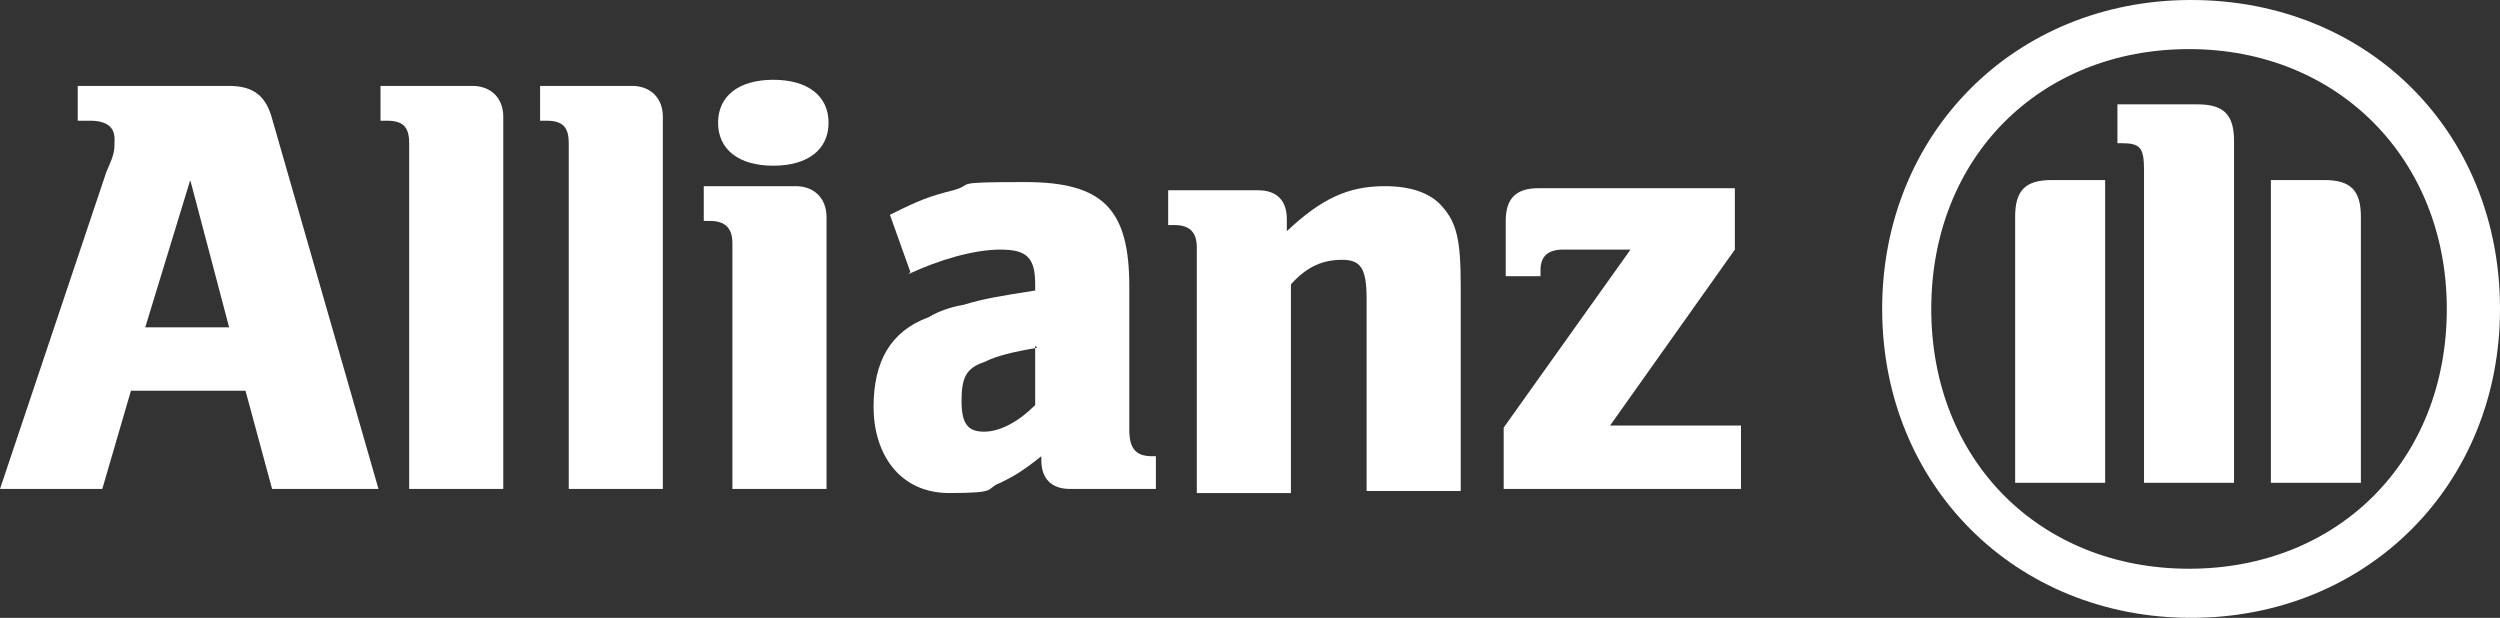
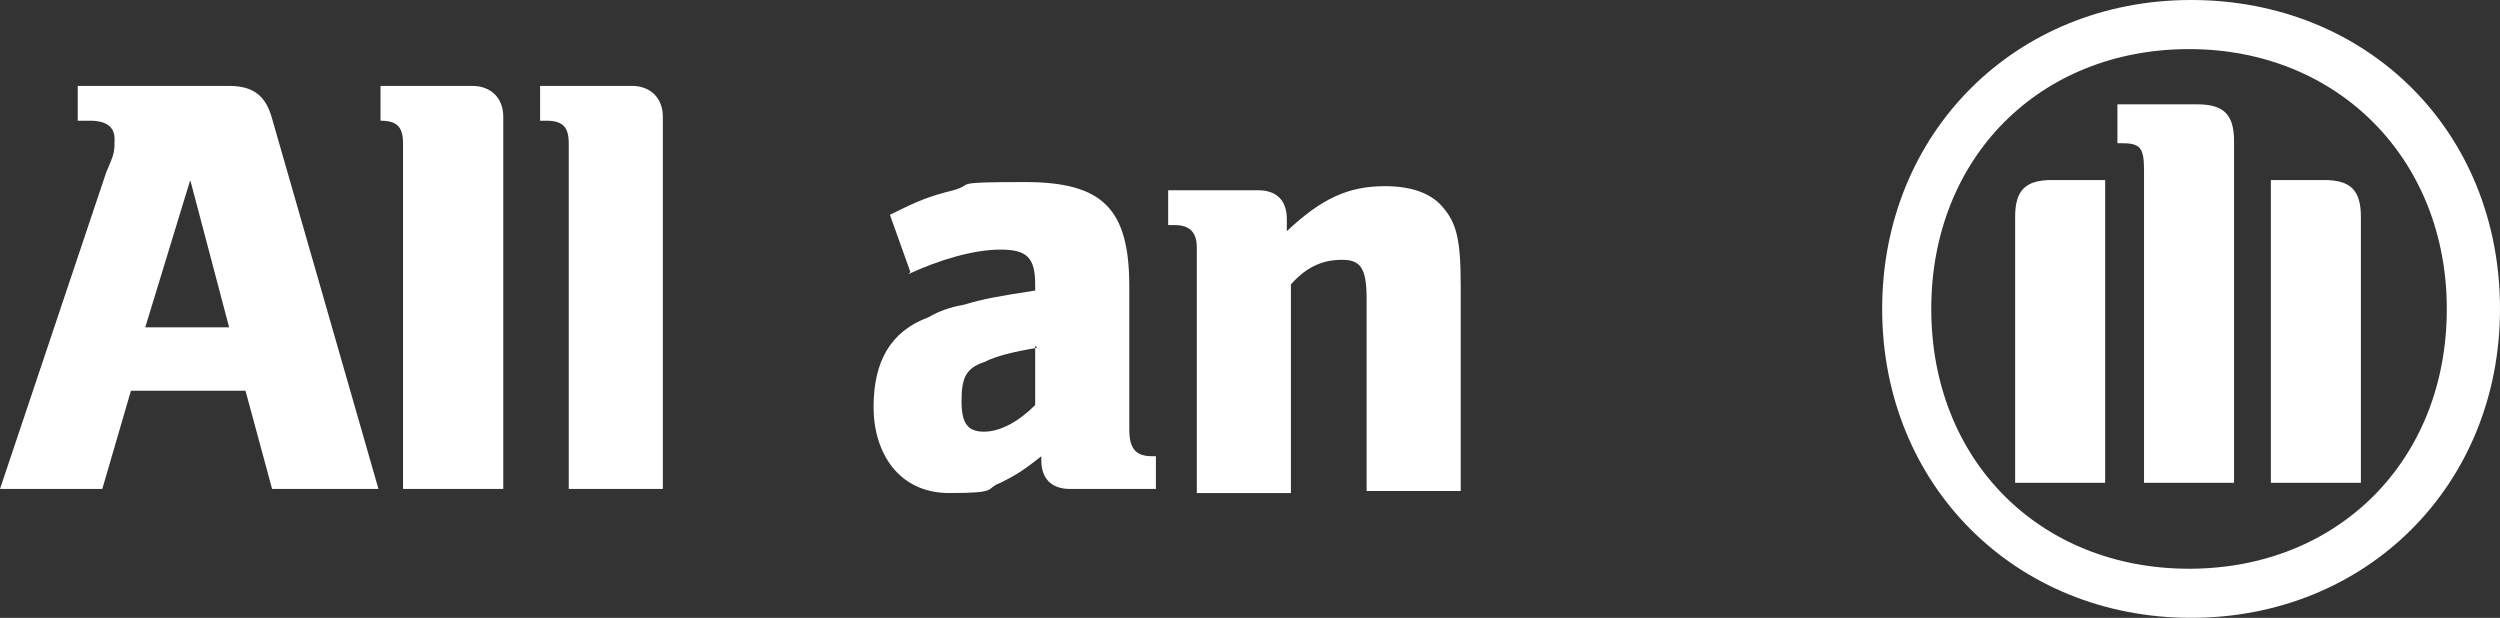
<svg xmlns="http://www.w3.org/2000/svg" id="Layer_1" version="1.1" viewBox="0 0 122.2 30.2">
  <rect x="0" y="0" width="122.2" height="30.2" fill="#333333" stroke="none" />
  <defs>
    <style>
      .st0, .st1 {
        fill: #fff;
      }

      .st1 {
        fill-rule: evenodd;
      }
    </style>
  </defs>
  <path class="st1" d="M5,23.9l1.4-4.8h5.6l1.3,4.8h5.2L13.3,5.8c-.3-1.1-.9-1.6-2.1-1.6H3.8v1.7h.6c.8,0,1.2.3,1.2.9s0,.7-.4,1.6L0,23.9h5ZM11.3,16h-4.2l2.2-7.2,1.9,7.2h.1Z" />
-   <path class="st0" d="M24.6,23.9V5.7c0-.9-.6-1.5-1.5-1.5h-4.5v1.7h.3c.8,0,1.1.3,1.1,1.1v16.9h4.6Z" />
+   <path class="st0" d="M24.6,23.9V5.7c0-.9-.6-1.5-1.5-1.5h-4.5v1.7c.8,0,1.1.3,1.1,1.1v16.9h4.6Z" />
  <path class="st0" d="M32.4,23.9V5.7c0-.9-.6-1.5-1.5-1.5h-4.5v1.7h.3c.8,0,1.1.3,1.1,1.1v16.9h4.6Z" />
-   <path class="st1" d="M40.4,23.9v-13.3c0-.9-.6-1.5-1.5-1.5h-4.5v1.7h.3c.8,0,1.1.4,1.1,1.1v12h4.6ZM40.5,6c0-1.3-1-2.1-2.7-2.1s-2.7.8-2.7,2.1,1,2.1,2.7,2.1,2.7-.8,2.7-2.1h0Z" />
  <path class="st1" d="M44.4,13.4c1.5-.7,3.2-1.2,4.5-1.2s1.7.4,1.7,1.7v.3c-1.9.3-2.5.4-3.5.7-.6.1-1.2.3-1.7.6-1.9.7-2.7,2.2-2.7,4.4s1.2,4.2,3.7,4.2,1.7-.2,2.5-.5c.6-.3,1-.5,2-1.3v.2c0,.9.5,1.4,1.4,1.4h4.2v-1.6h-.2c-.8,0-1.1-.4-1.1-1.3v-7c0-3.8-1.3-5.1-5.1-5.1s-2.4.1-3.5.4c-1.2.3-1.7.5-3.1,1.2l1,2.8h0l-.1.1ZM50.6,16.9v2.9c-.8.8-1.7,1.3-2.5,1.3s-1.1-.4-1.1-1.5.2-1.6,1.1-1.9c.6-.3,1.4-.5,2.6-.7h0l-.1-.1Z" />
  <path class="st1" d="M63.1,23.9v-10c.8-.9,1.6-1.2,2.5-1.2s1.2.4,1.2,1.9v9.4h4.6v-10c0-2.3-.2-3.1-.9-3.9-.6-.7-1.6-1-2.8-1-1.8,0-3.1.6-4.8,2.2v-.6c0-.9-.5-1.4-1.4-1.4h-4.4v1.7h.3c.8,0,1.1.4,1.1,1.1v12h4.6v-.2Z" />
-   <path class="st0" d="M85.1,20.8h-6.4l6.1-8.6v-3h-9.6c-1.1,0-1.6.5-1.6,1.6v2.7h1.7v-.3c0-.7.4-1,1.1-1h3.3l-6.2,8.7v3h11.6v-3.1h0Z" />
  <path class="st1" d="M122.2,15.1c0-8.7-6.5-15.1-15.1-15.1s-15.1,6.5-15.1,15.1,6.5,15.1,15.1,15.1,15.1-6.5,15.1-15.1h0ZM119.6,15.1c0,7.4-5.3,12.7-12.6,12.7s-12.6-5.3-12.6-12.7,5.3-12.7,12.6-12.7,12.6,5.4,12.6,12.7h0ZM102.9,23.6v-14.8h-2.6c-1.3,0-1.8.5-1.8,1.8v13h4.4ZM111.1,23.6h4.3v-13c0-1.3-.5-1.8-1.8-1.8h-2.6v14.8h.1ZM109.2,23.6V6.9c0-1.3-.5-1.8-1.8-1.8h-3.9v1.9h.2c.9,0,1.1.2,1.1,1.3v15.3h4.4,0Z" />
</svg>